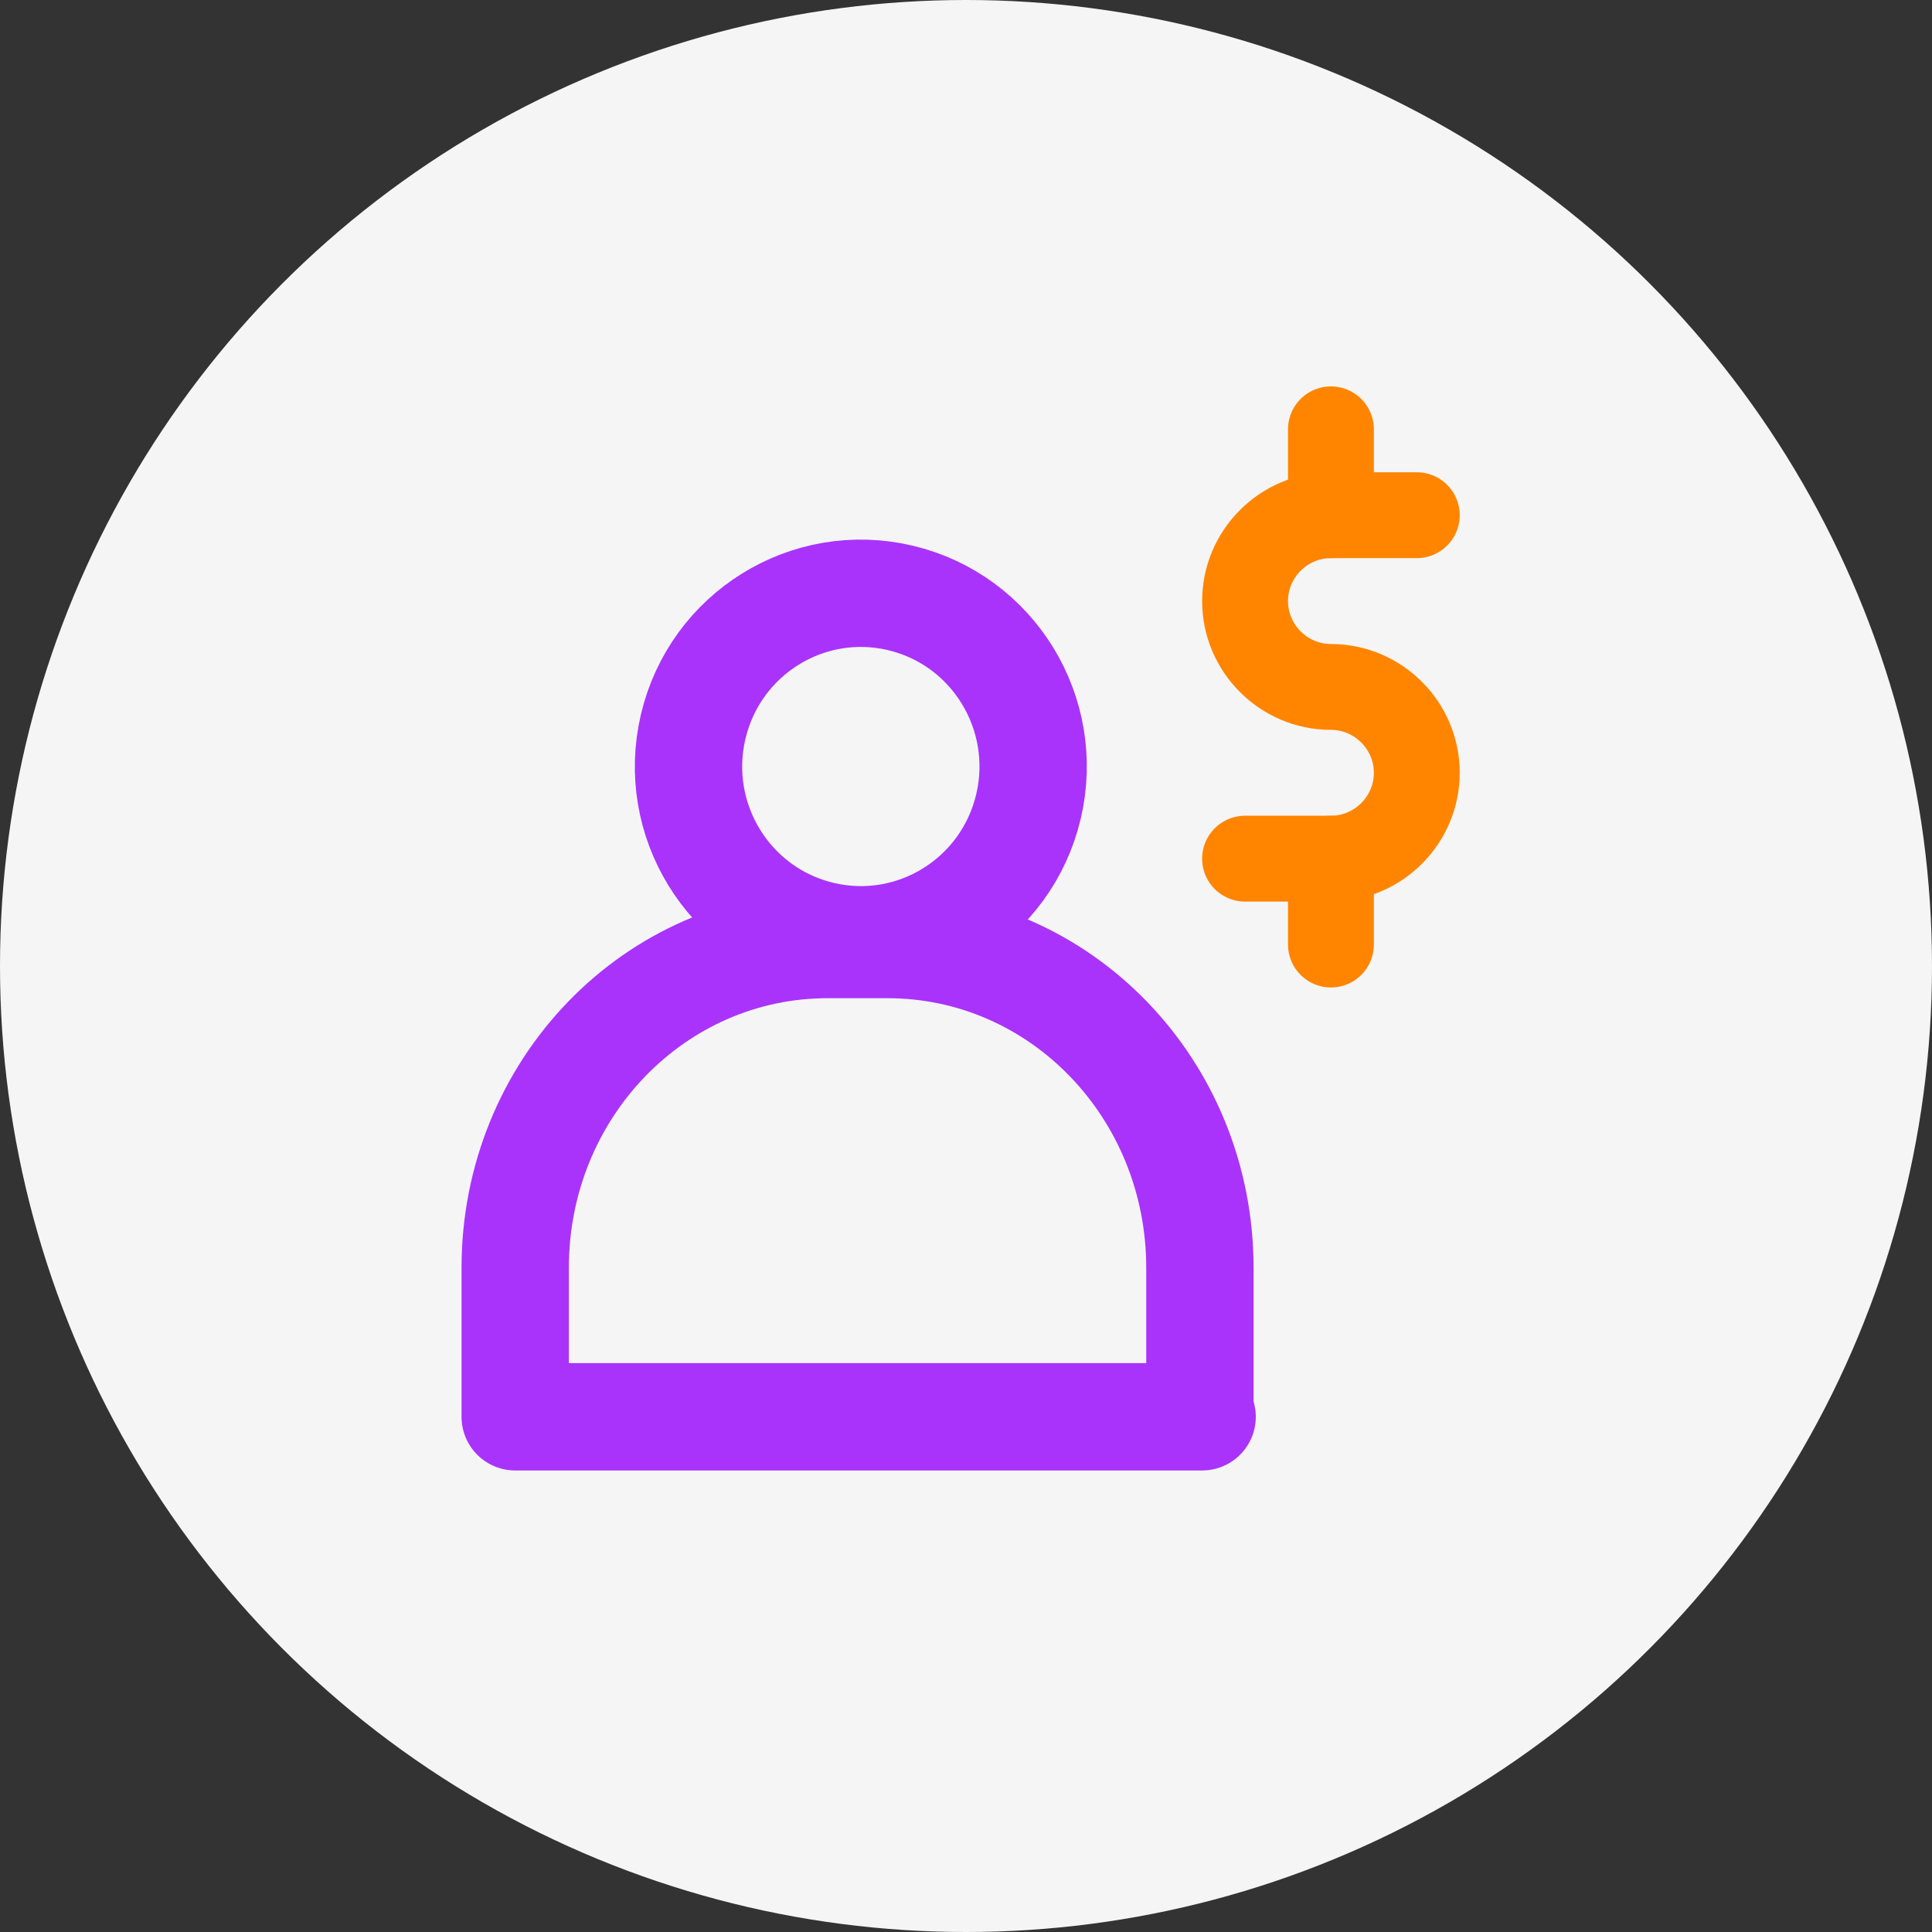
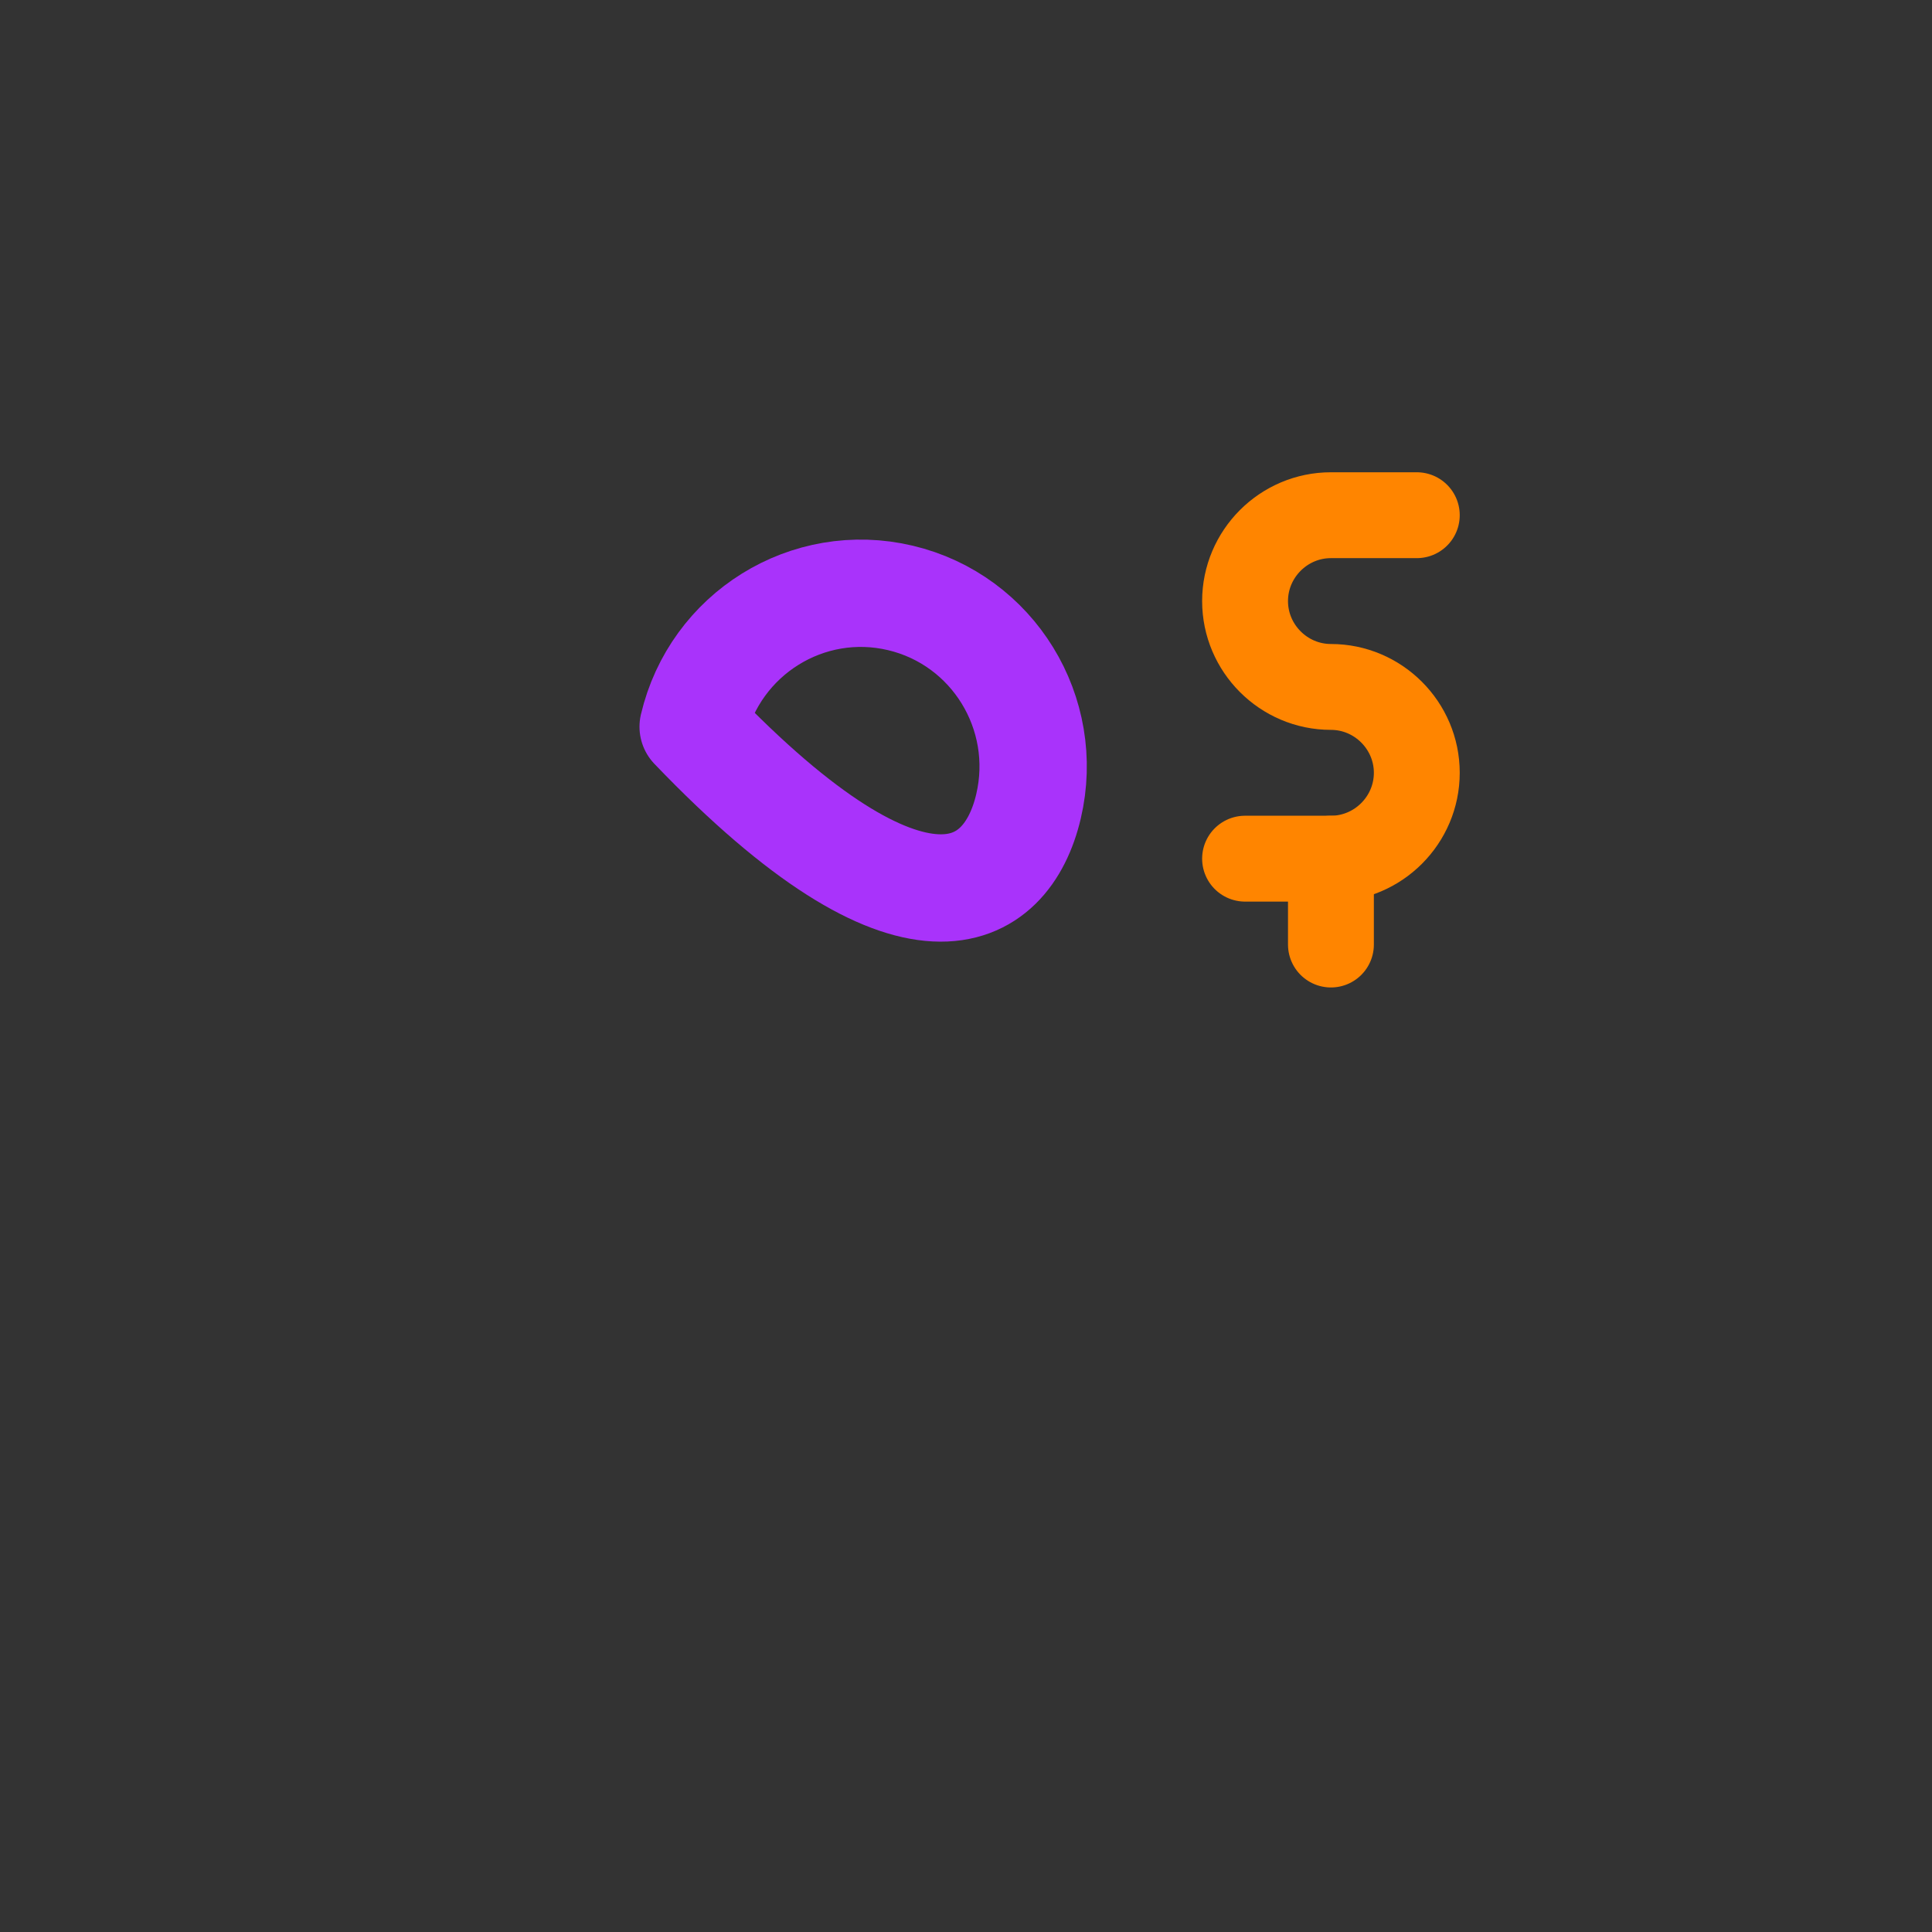
<svg xmlns="http://www.w3.org/2000/svg" width="45" height="45" viewBox="0 0 45 45" fill="none">
  <rect x="0" y="0" width="45" height="45" fill="#333333" stroke="none" />
-   <circle cx="22.5" cy="22.5" r="22.5" fill="#F5F5F5" />
  <path d="M33 12H31C29.9 12 29 12.9 29 14C29 15.1 29.9 16 31 16C32.1 16 33 16.9 33 18C33 19.1 32.1 20 31 20H29" stroke="#FF8500" stroke-width="2" stroke-miterlimit="10" stroke-linecap="round" stroke-linejoin="round" />
-   <path d="M31 10V12" stroke="#FF8500" stroke-width="2" stroke-miterlimit="10" stroke-linecap="round" stroke-linejoin="round" />
  <path d="M31 20V22" stroke="#FF8500" stroke-width="2" stroke-miterlimit="10" stroke-linecap="round" stroke-linejoin="round" />
-   <path d="M23.956 18.781C24.465 16.612 23.13 14.439 20.973 13.927C18.816 13.415 16.654 14.758 16.145 16.927C15.635 19.095 16.971 21.268 19.128 21.78C21.285 22.293 23.447 20.95 23.956 18.781Z" stroke="#A933FB" stroke-width="2.5" stroke-miterlimit="10" stroke-linecap="round" stroke-linejoin="round" />
-   <path d="M28 33H12V29.529C12 25.364 15.252 22 19.277 22H20.671C24.697 22 27.948 25.364 27.948 29.529V33H28Z" stroke="#A933FB" stroke-width="2.5" stroke-miterlimit="10" stroke-linecap="round" stroke-linejoin="round" />
+   <path d="M23.956 18.781C24.465 16.612 23.13 14.439 20.973 13.927C18.816 13.415 16.654 14.758 16.145 16.927C21.285 22.293 23.447 20.95 23.956 18.781Z" stroke="#A933FB" stroke-width="2.5" stroke-miterlimit="10" stroke-linecap="round" stroke-linejoin="round" />
</svg>